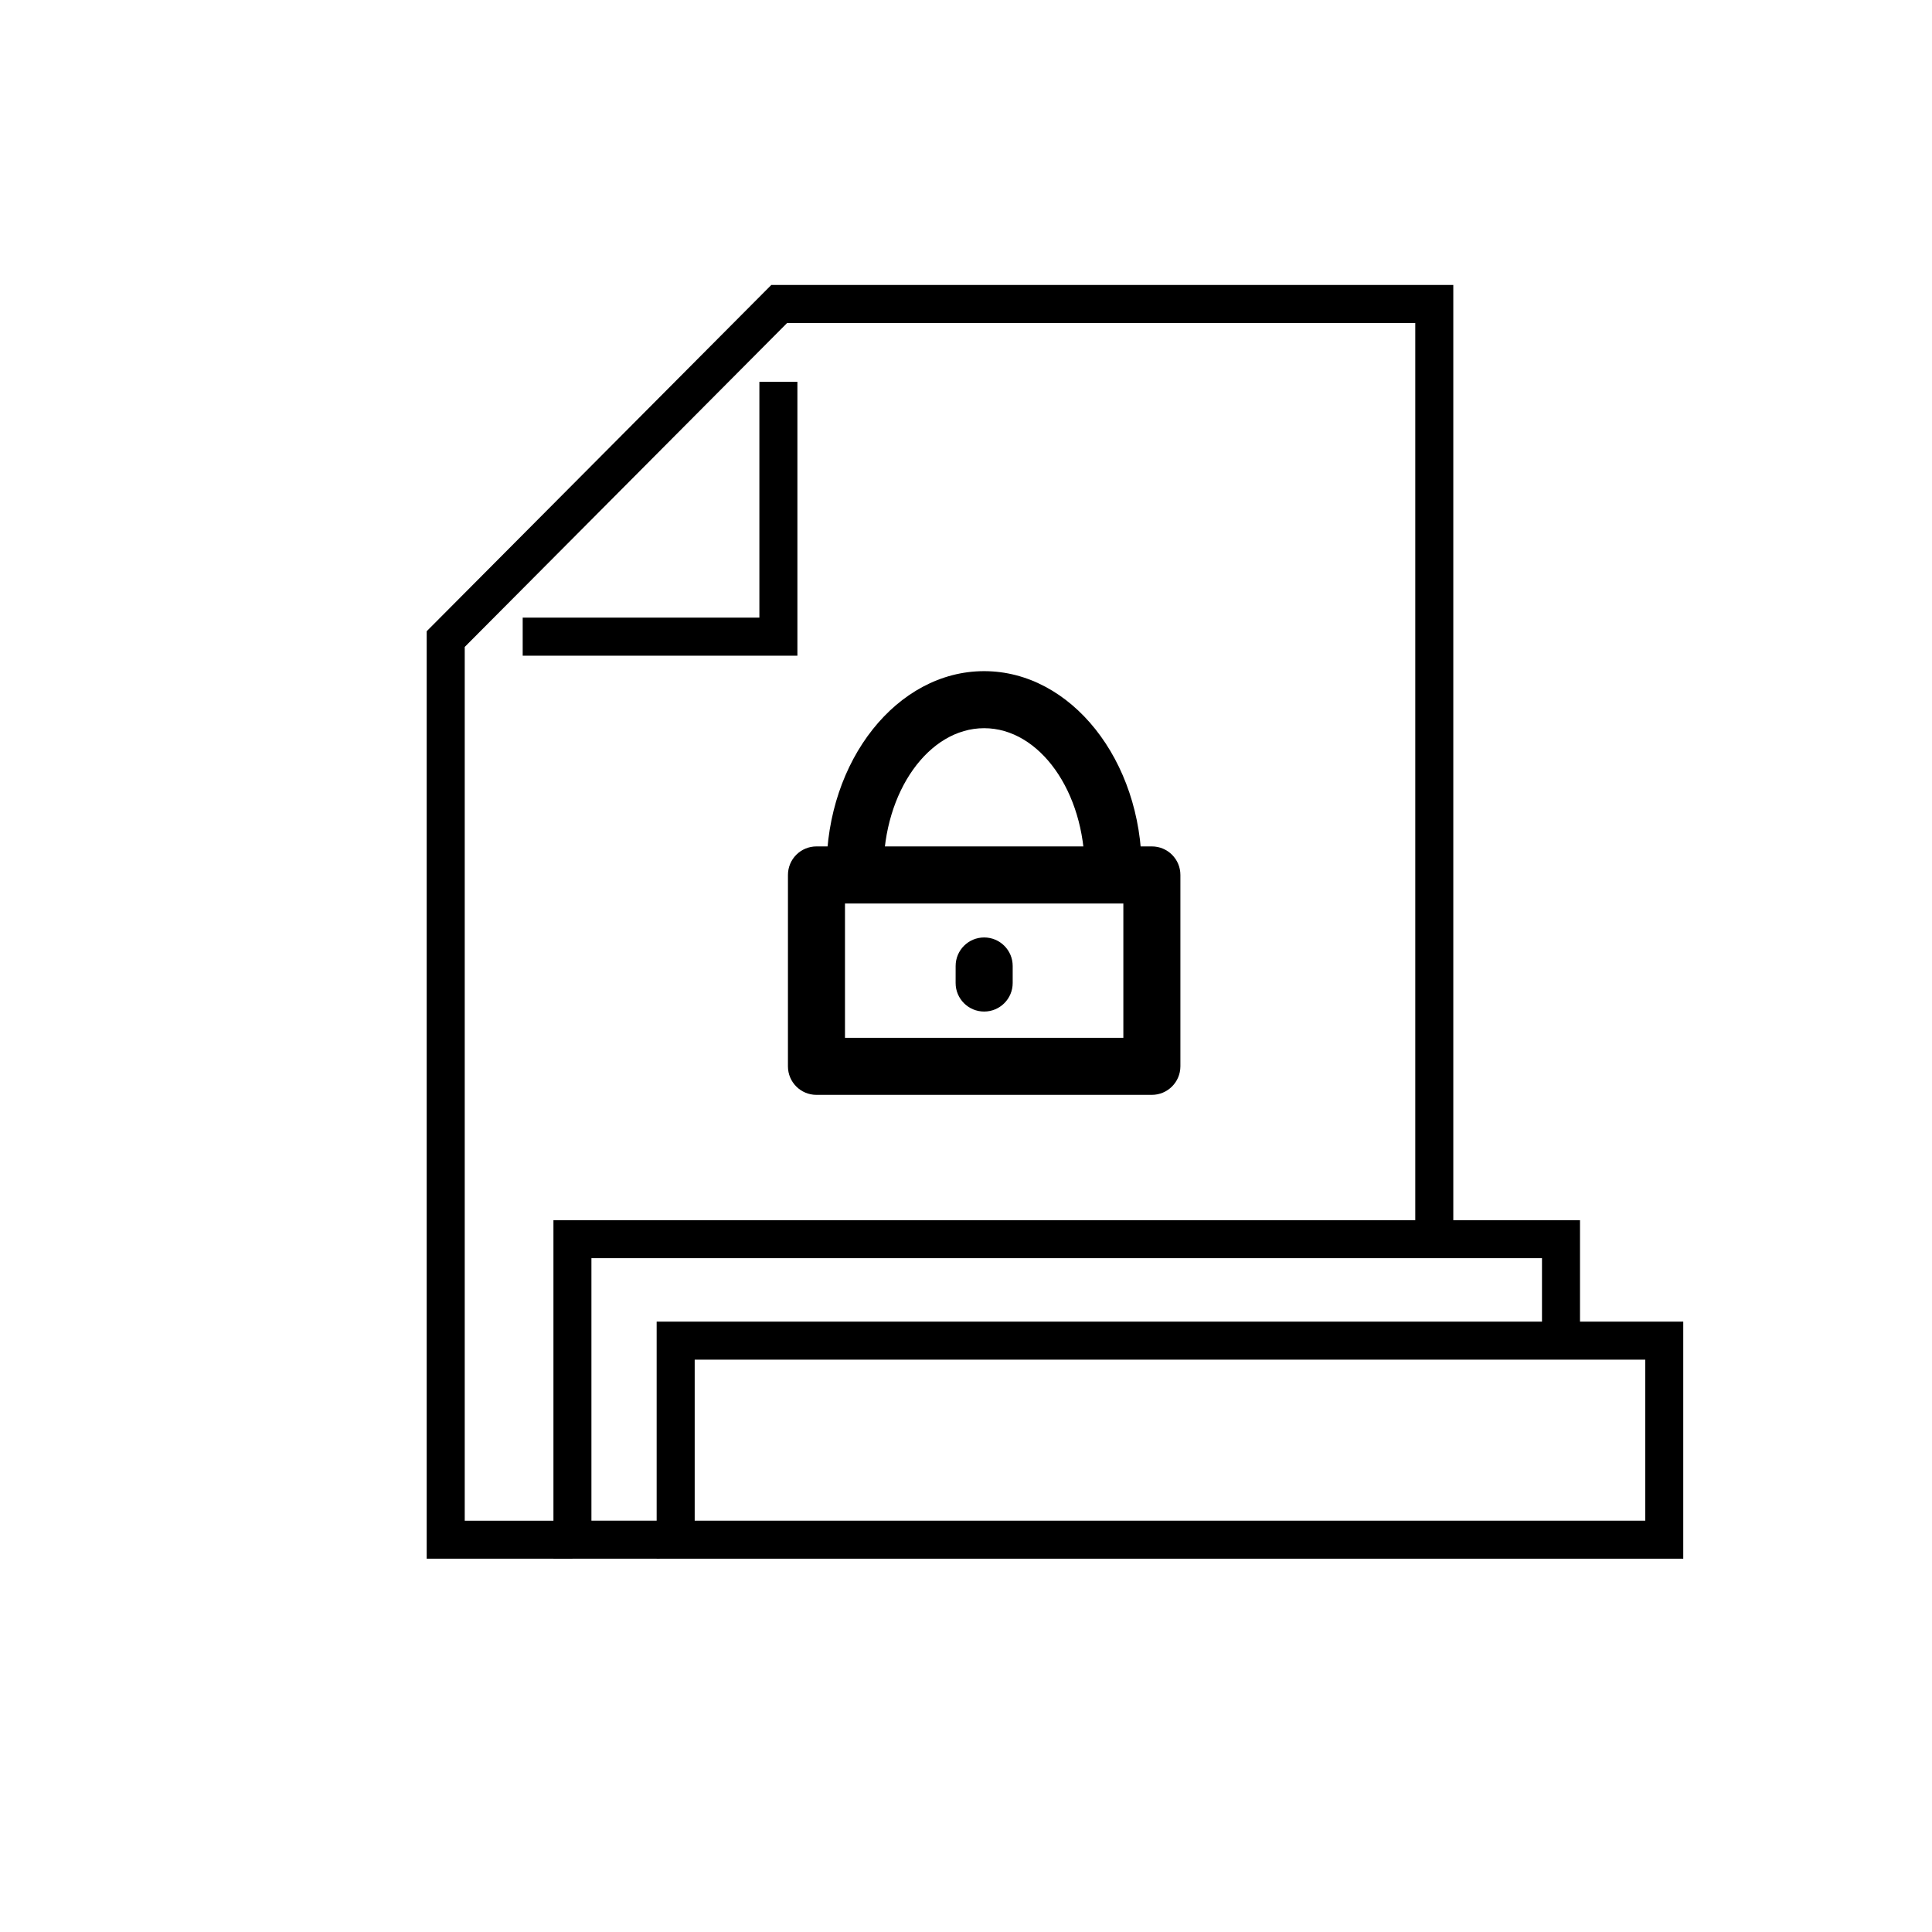
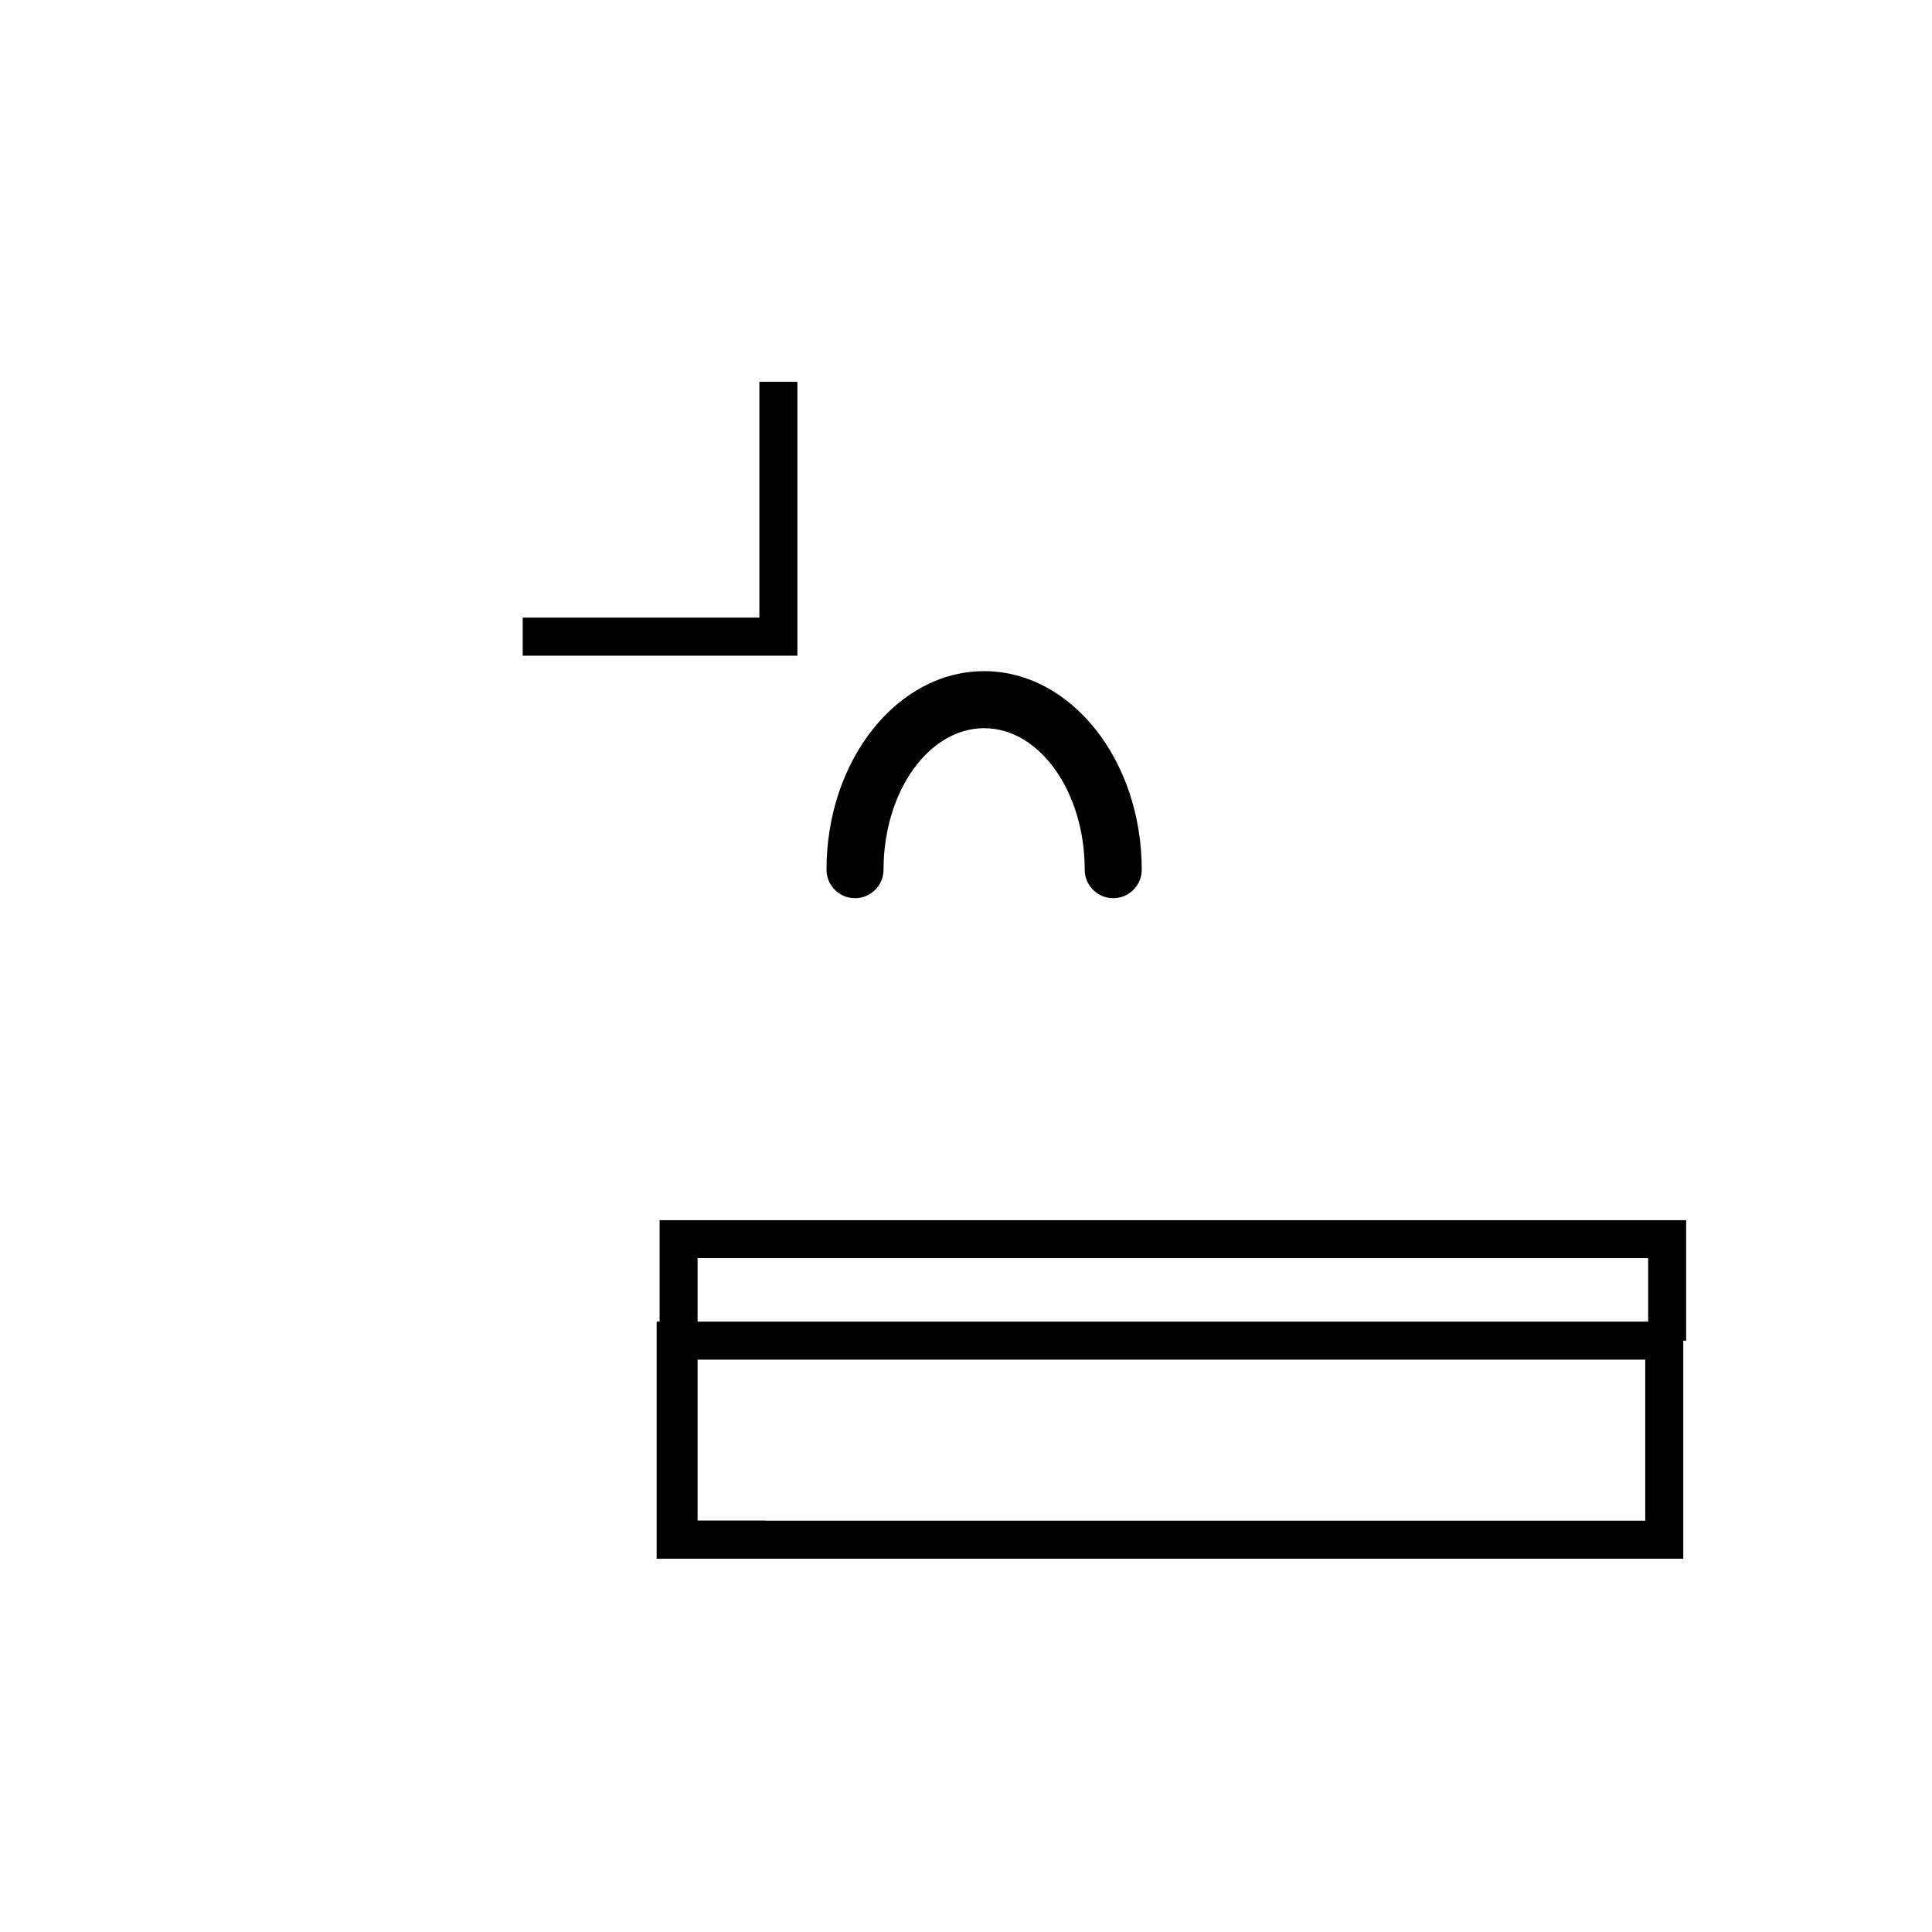
<svg xmlns="http://www.w3.org/2000/svg" fill="#000000" width="800px" height="800px" version="1.1" viewBox="144 144 512 512">
  <g>
-     <path d="m295.7 557.07h-38.621v-245.79l91.32-91.758h180.74v252.88h-10.078v-242.8h-166.47l-85.43 85.84v231.56h28.543z" />
    <path d="m355.32 317.76h-72.801v-10.078h62.723v-62.496h10.078z" />
-     <path d="m318.8 557.07h-28.133v-89.711h272.05v31.926h-10.074v-21.852h-251.91v69.562h18.059z" />
+     <path d="m318.8 557.07v-89.711h272.05v31.926h-10.074v-21.852h-251.91v69.562h18.059z" />
    <path d="m590.08 557.07h-272.06v-62.824h272.06zm-261.98-10.074h251.91v-42.672h-251.91z" />
-     <path d="m449.25 434.15h-88.879c-4.176 0-7.559-3.379-7.559-7.559l0.004-50.723c0-4.176 3.379-7.559 7.559-7.559h88.883c4.176 0 7.559 3.379 7.559 7.559v50.719c-0.008 4.176-3.391 7.562-7.566 7.562zm-81.32-15.113h73.77v-35.605h-73.77z" />
    <path d="m439.02 382.03c-4.176 0-7.559-3.379-7.559-7.559 0-20.676-11.961-37.492-26.656-37.492-14.695 0-26.656 16.82-26.656 37.492 0 4.176-3.379 7.559-7.559 7.559-4.176 0-7.559-3.379-7.559-7.559 0-29.008 18.738-52.609 41.77-52.609 23.035 0 41.77 23.602 41.77 52.609 0.004 4.18-3.375 7.559-7.551 7.559z" />
-     <path d="m404.81 412.07c-4.176 0-7.559-3.379-7.559-7.559l0.004-4.516c0-4.176 3.379-7.559 7.559-7.559 4.176 0 7.559 3.379 7.559 7.559v4.519c-0.004 4.176-3.391 7.555-7.562 7.555z" />
  </g>
</svg>